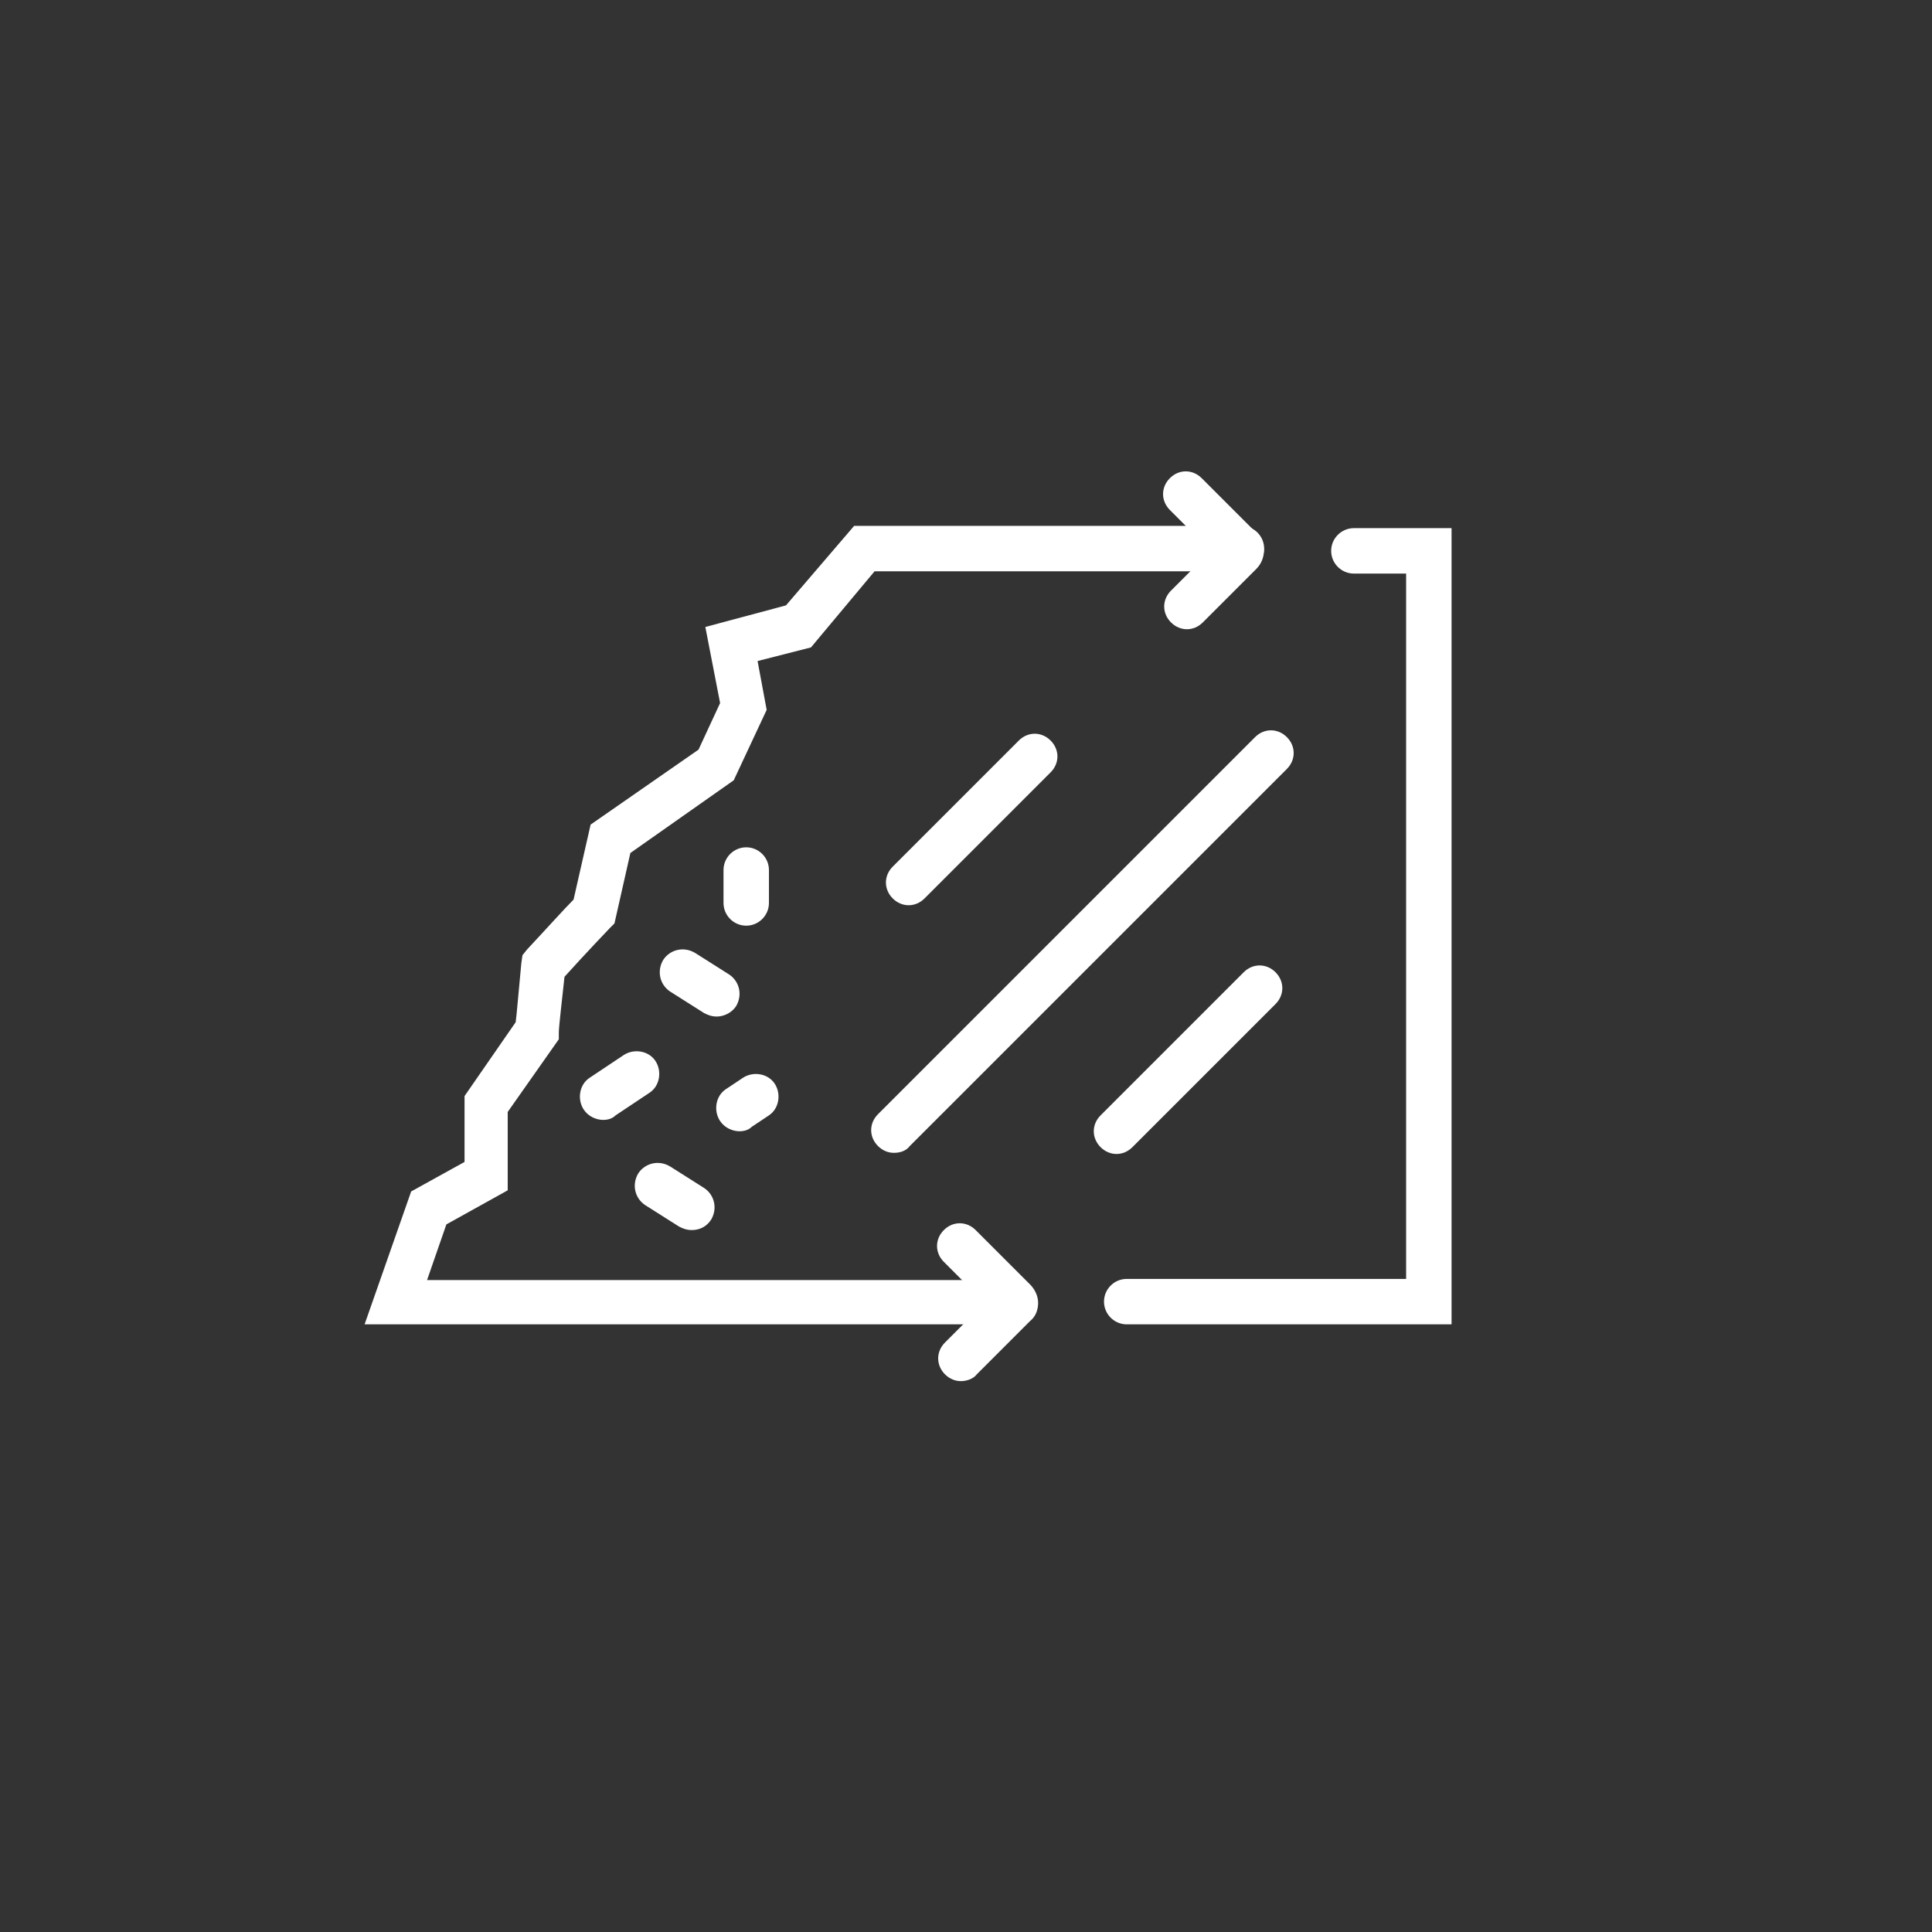
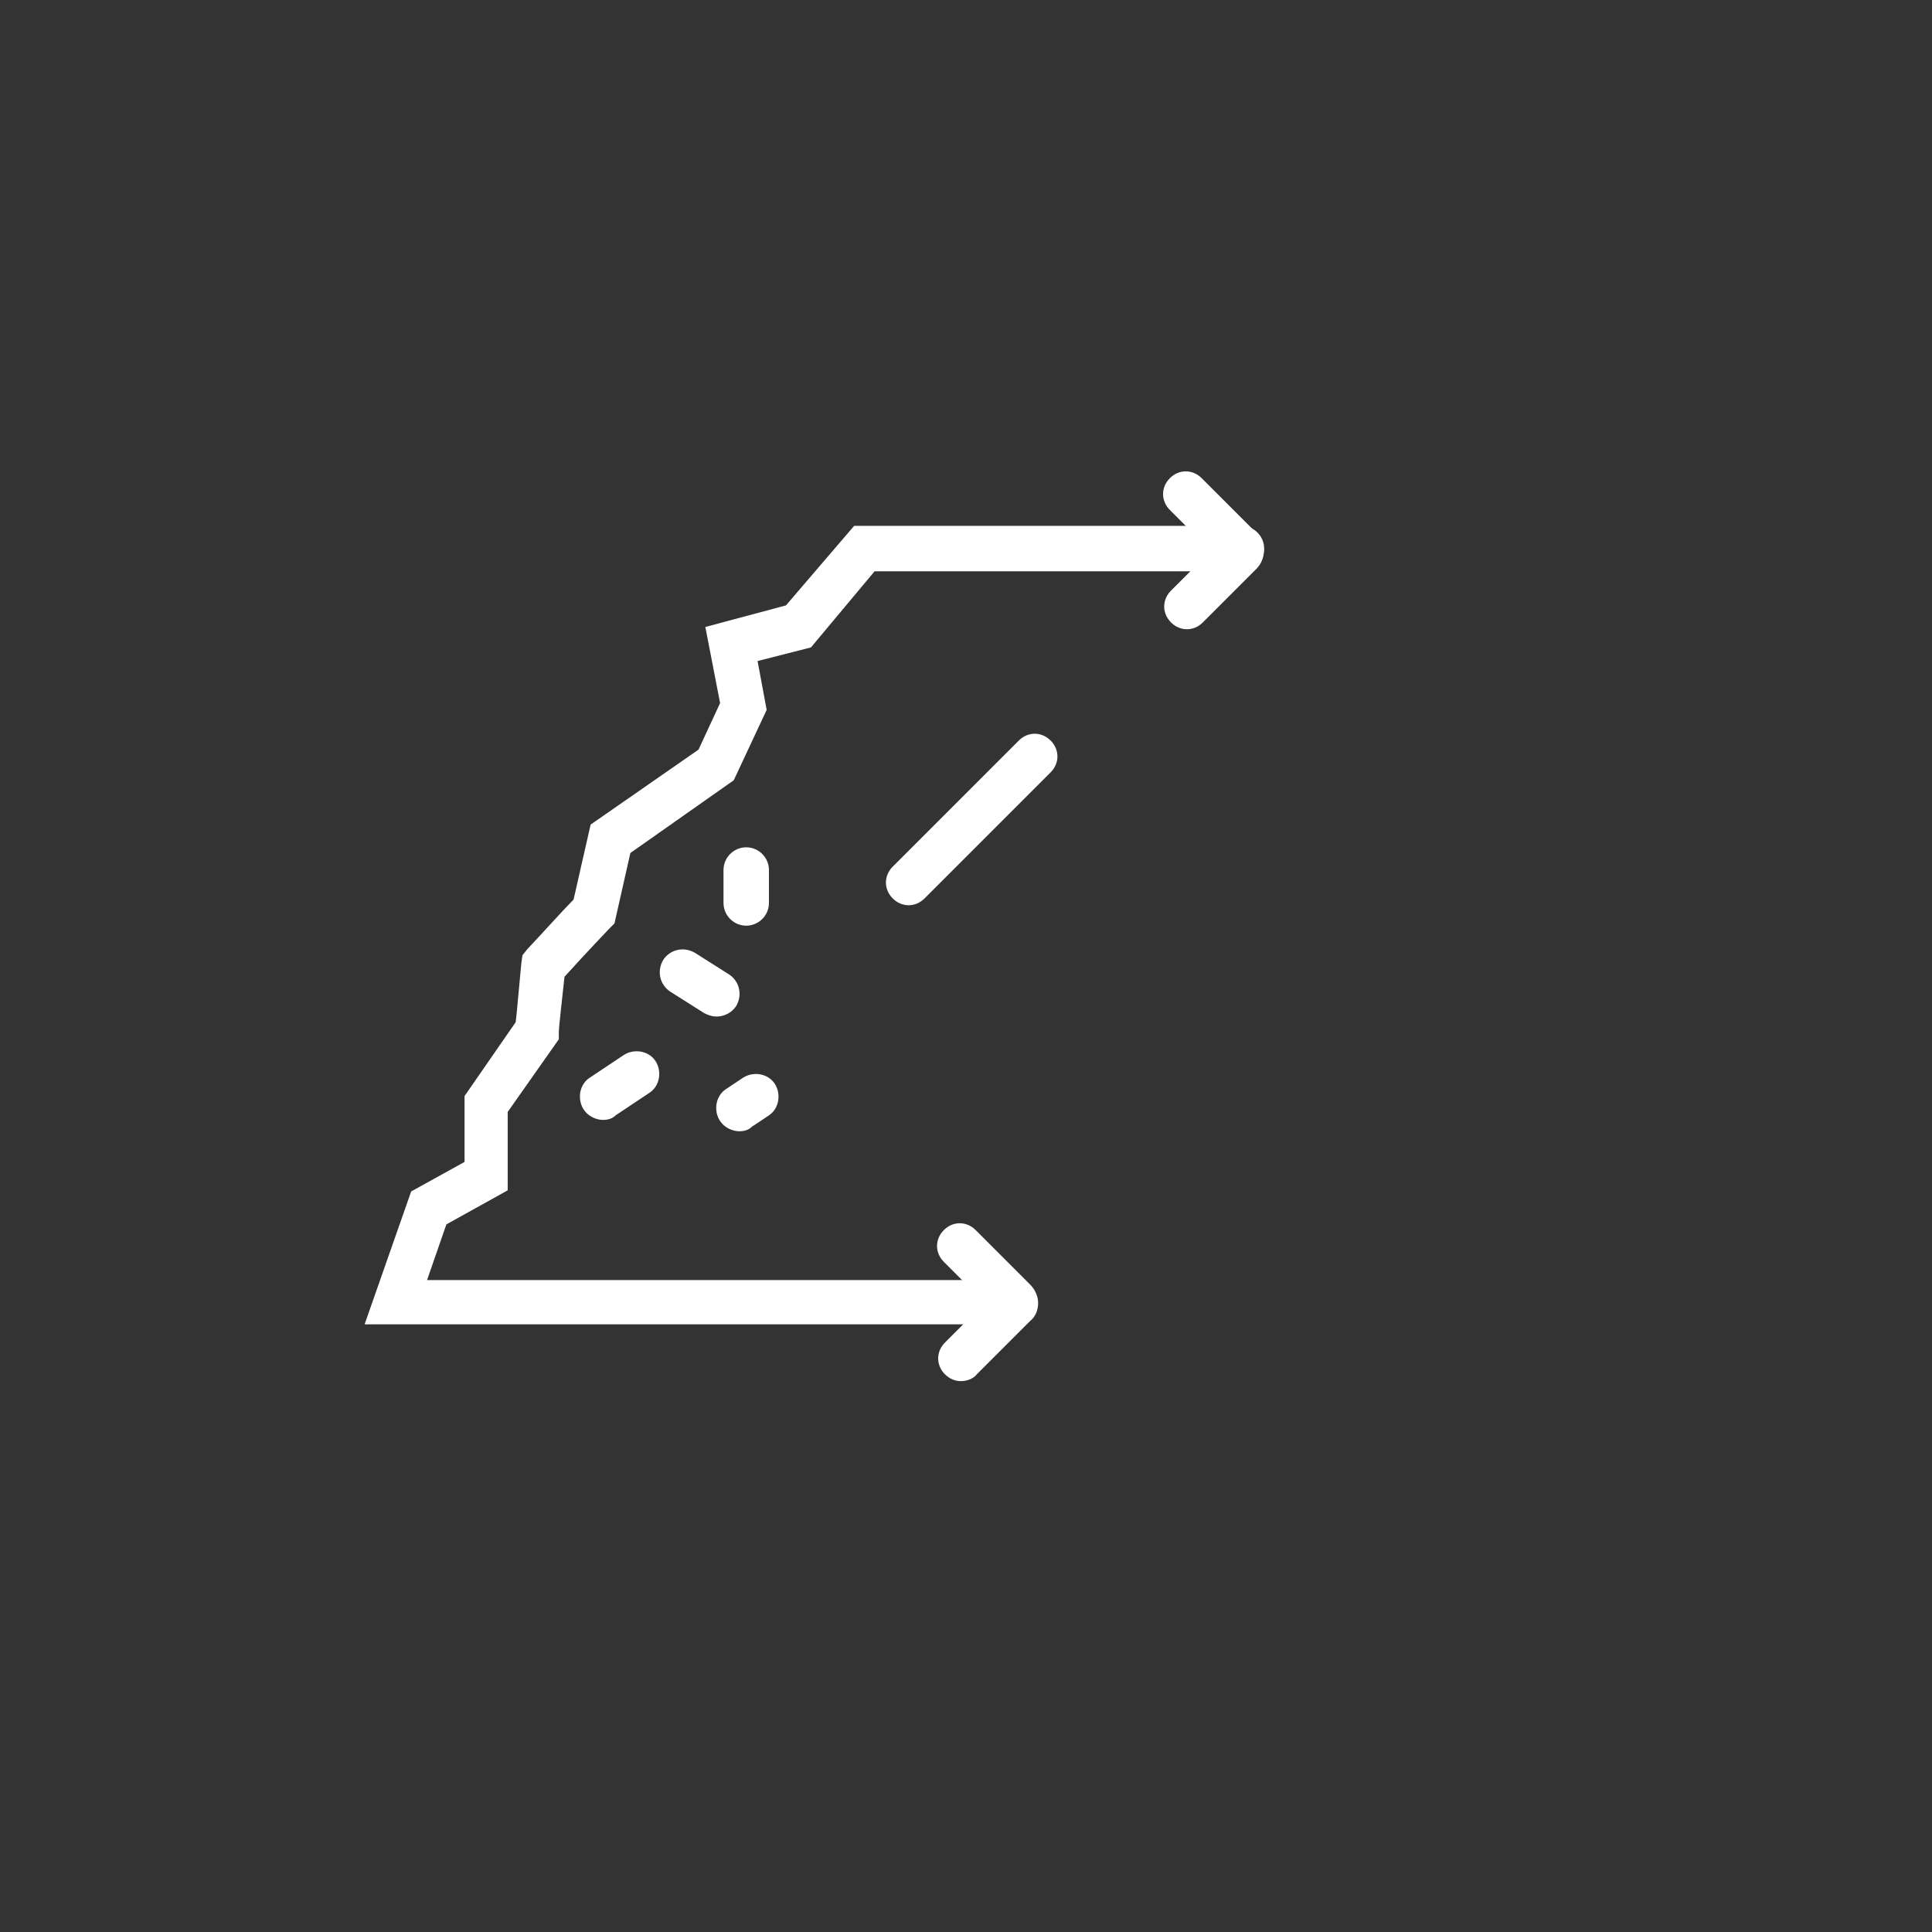
<svg xmlns="http://www.w3.org/2000/svg" version="1.1" id="Layer_1" x="0px" y="0px" viewBox="0 0 170.1 170.1" style="enable-background:new 0 0 170.1 170.1;" xml:space="preserve">
  <rect x="0" y="0" width="170.1" height="170.1" fill="#333333" stroke="none" />
  <style type="text/css">
	.st0{fill:#FFFFFF;}
</style>
-   <path class="st0" d="M78.7,101.5c-0.5,0-1-0.2-1.4-0.6c-0.8-0.8-0.8-2,0-2.8l33.2-33.2c0.8-0.8,2-0.8,2.8,0c0.8,0.8,0.8,2,0,2.8  l-33.2,33.2C79.8,101.3,79.3,101.5,78.7,101.5z" />
-   <path class="st0" d="M98.3,101.6c-0.5,0-1-0.2-1.4-0.6c-0.8-0.8-0.8-2,0-2.8l12.6-12.6c0.8-0.8,2-0.8,2.8,0s0.8,2,0,2.8L99.7,101  C99.3,101.4,98.8,101.6,98.3,101.6z" />
  <path class="st0" d="M80,79.7c-0.5,0-1-0.2-1.4-0.6c-0.8-0.8-0.8-2,0-2.8l11.1-11.1c0.8-0.8,2-0.8,2.8,0c0.8,0.8,0.8,2,0,2.8  L81.4,79.1C81,79.5,80.5,79.7,80,79.7z" />
  <path class="st0" d="M104.5,55.4c-0.5,0-1-0.2-1.4-0.6c-0.8-0.8-0.8-2,0-2.8l3.5-3.5l-3.6-3.6c-0.8-0.8-0.8-2,0-2.8  c0.8-0.8,2-0.8,2.8,0l4.8,4.8c0.9,0.9,0.9,2.3,0,3.2l-4.7,4.7C105.5,55.2,105,55.4,104.5,55.4z" />
  <path class="st0" d="M89.4,116.6H32.1l4.1-11.7l4.7-2.6v-5.8l4.5-6.5c0.1-0.7,0.2-2.1,0.5-5.2l0.1-0.7l0.4-0.5  c1.5-1.6,3.3-3.6,4.1-4.4l1.5-6.6l9.5-6.6l1.9-4.1l-1.3-6.7l7.1-1.9l6-7h34.1c1.1,0,2,0.9,2,2s-0.9,2-2,2H77L71.4,57l-4.7,1.2  l0.8,4.3l-2.9,6.2l-9.1,6.4l-1.4,6.2l-0.4,0.4c0,0-2.2,2.3-4,4.3c-0.2,1.9-0.5,4.4-0.5,4.9v0.6l-4.5,6.4v6.9l-5.4,3l-1.7,4.9h51.6  c1.1,0,2,0.9,2,2S90.5,116.6,89.4,116.6z" />
-   <path class="st0" d="M127.7,116.6H99.2c-1.1,0-2-0.9-2-2s0.9-2,2-2h24.6V50.5h-4.6c-1.1,0-2-0.9-2-2s0.9-2,2-2h8.6V116.6z" />
  <path class="st0" d="M84.6,121.6c-0.5,0-1-0.2-1.4-0.6c-0.8-0.8-0.8-2,0-2.8l3.5-3.5l-3.6-3.6c-0.8-0.8-0.8-2,0-2.8  c0.8-0.8,2-0.8,2.8,0l4.8,4.8c0.4,0.4,0.7,1,0.7,1.6c0,0.6-0.2,1.2-0.7,1.6L86,121C85.7,121.4,85.1,121.6,84.6,121.6z M88,115.9  C88,115.9,88,115.9,88,115.9L88,115.9z" />
  <path class="st0" d="M53.1,98.6c-0.6,0-1.3-0.3-1.7-0.9c-0.6-0.9-0.4-2.2,0.5-2.8l3-2c0.9-0.6,2.2-0.4,2.8,0.5  c0.6,0.9,0.4,2.2-0.5,2.8l-3,2C53.9,98.5,53.5,98.6,53.1,98.6z" />
  <path class="st0" d="M63.1,89.5c-0.4,0-0.7-0.1-1.1-0.3l-3-1.9c-0.9-0.6-1.2-1.8-0.6-2.8c0.6-0.9,1.8-1.2,2.8-0.6l3,1.9  c0.9,0.6,1.2,1.8,0.6,2.8C64.4,89.2,63.7,89.5,63.1,89.5z" />
-   <path class="st0" d="M60.9,108.3c-0.4,0-0.7-0.1-1.1-0.3l-3-1.9c-0.9-0.6-1.2-1.8-0.6-2.8c0.6-0.9,1.8-1.2,2.8-0.6l3,1.9  c0.9,0.6,1.2,1.8,0.6,2.8C62.2,108,61.6,108.3,60.9,108.3z" />
  <path class="st0" d="M65.7,81.5c-1.1,0-2-0.9-2-2v-2.9c0-1.1,0.9-2,2-2s2,0.9,2,2v2.9C67.7,80.6,66.8,81.5,65.7,81.5z" />
  <path class="st0" d="M65.1,99.6c-0.6,0-1.3-0.3-1.7-0.9c-0.6-0.9-0.4-2.2,0.5-2.8l1.5-1c0.9-0.6,2.2-0.4,2.8,0.5s0.4,2.2-0.5,2.8  l-1.5,1C65.9,99.5,65.5,99.6,65.1,99.6z" />
</svg>